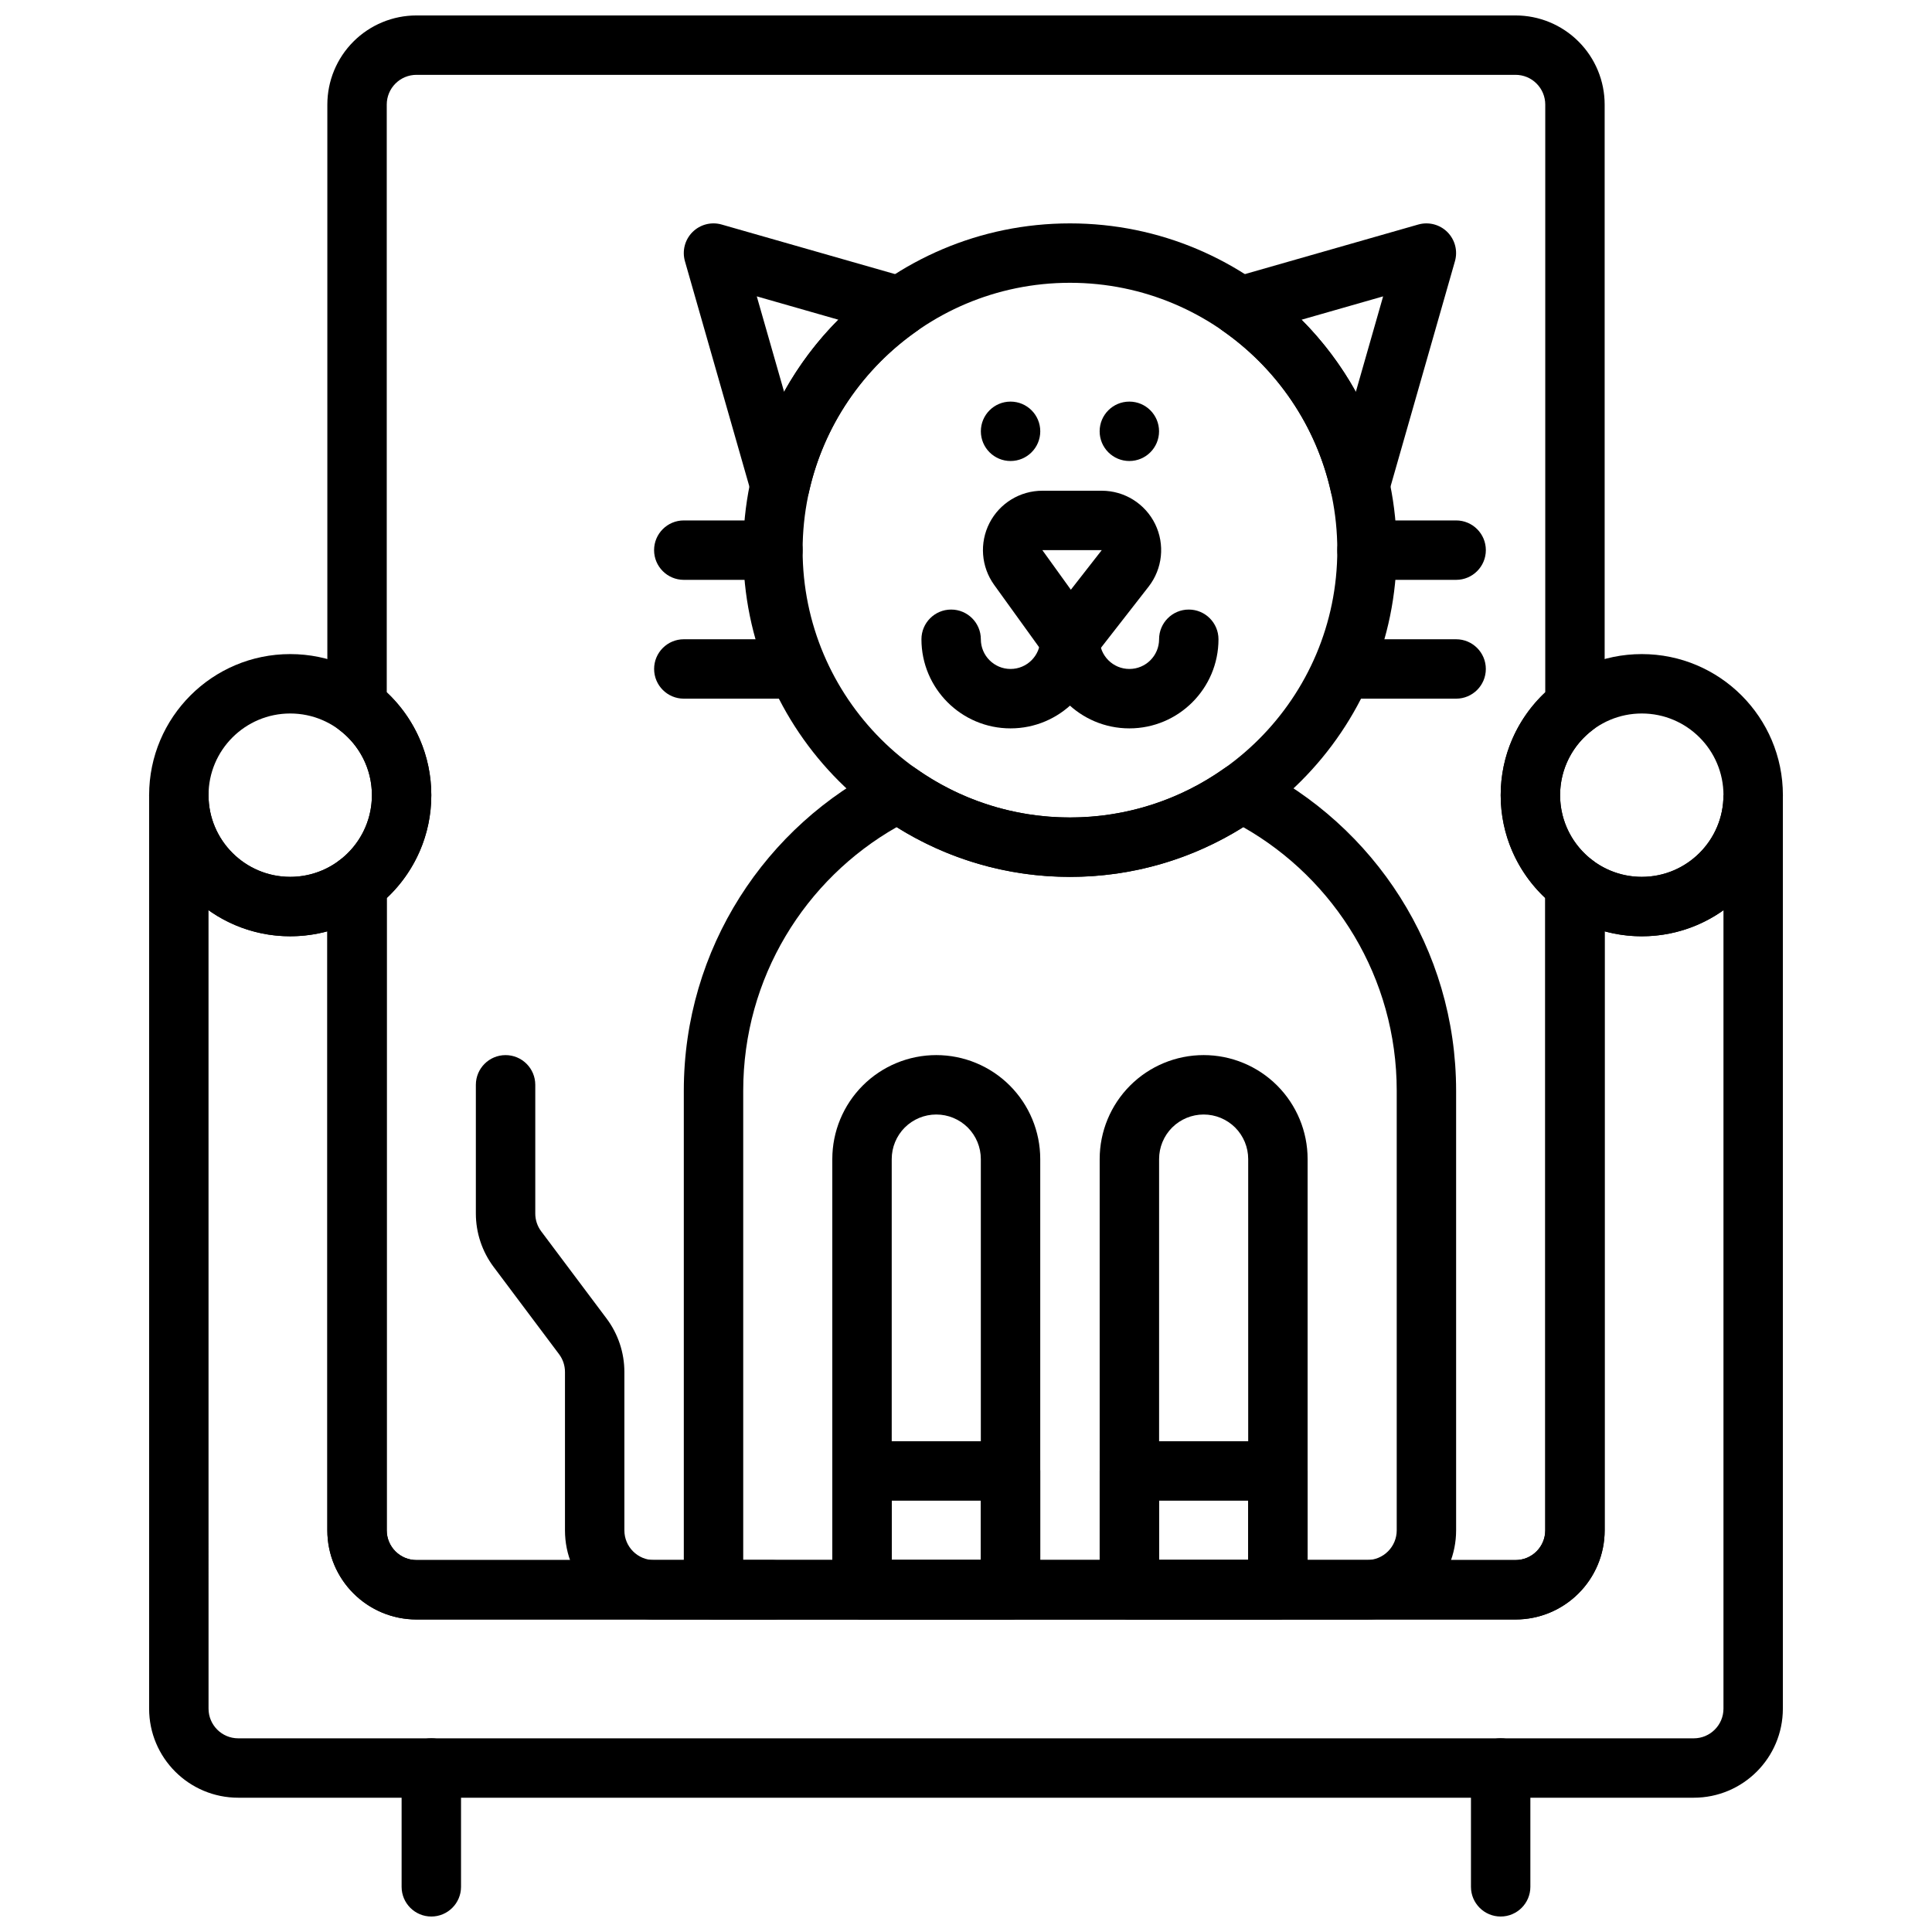
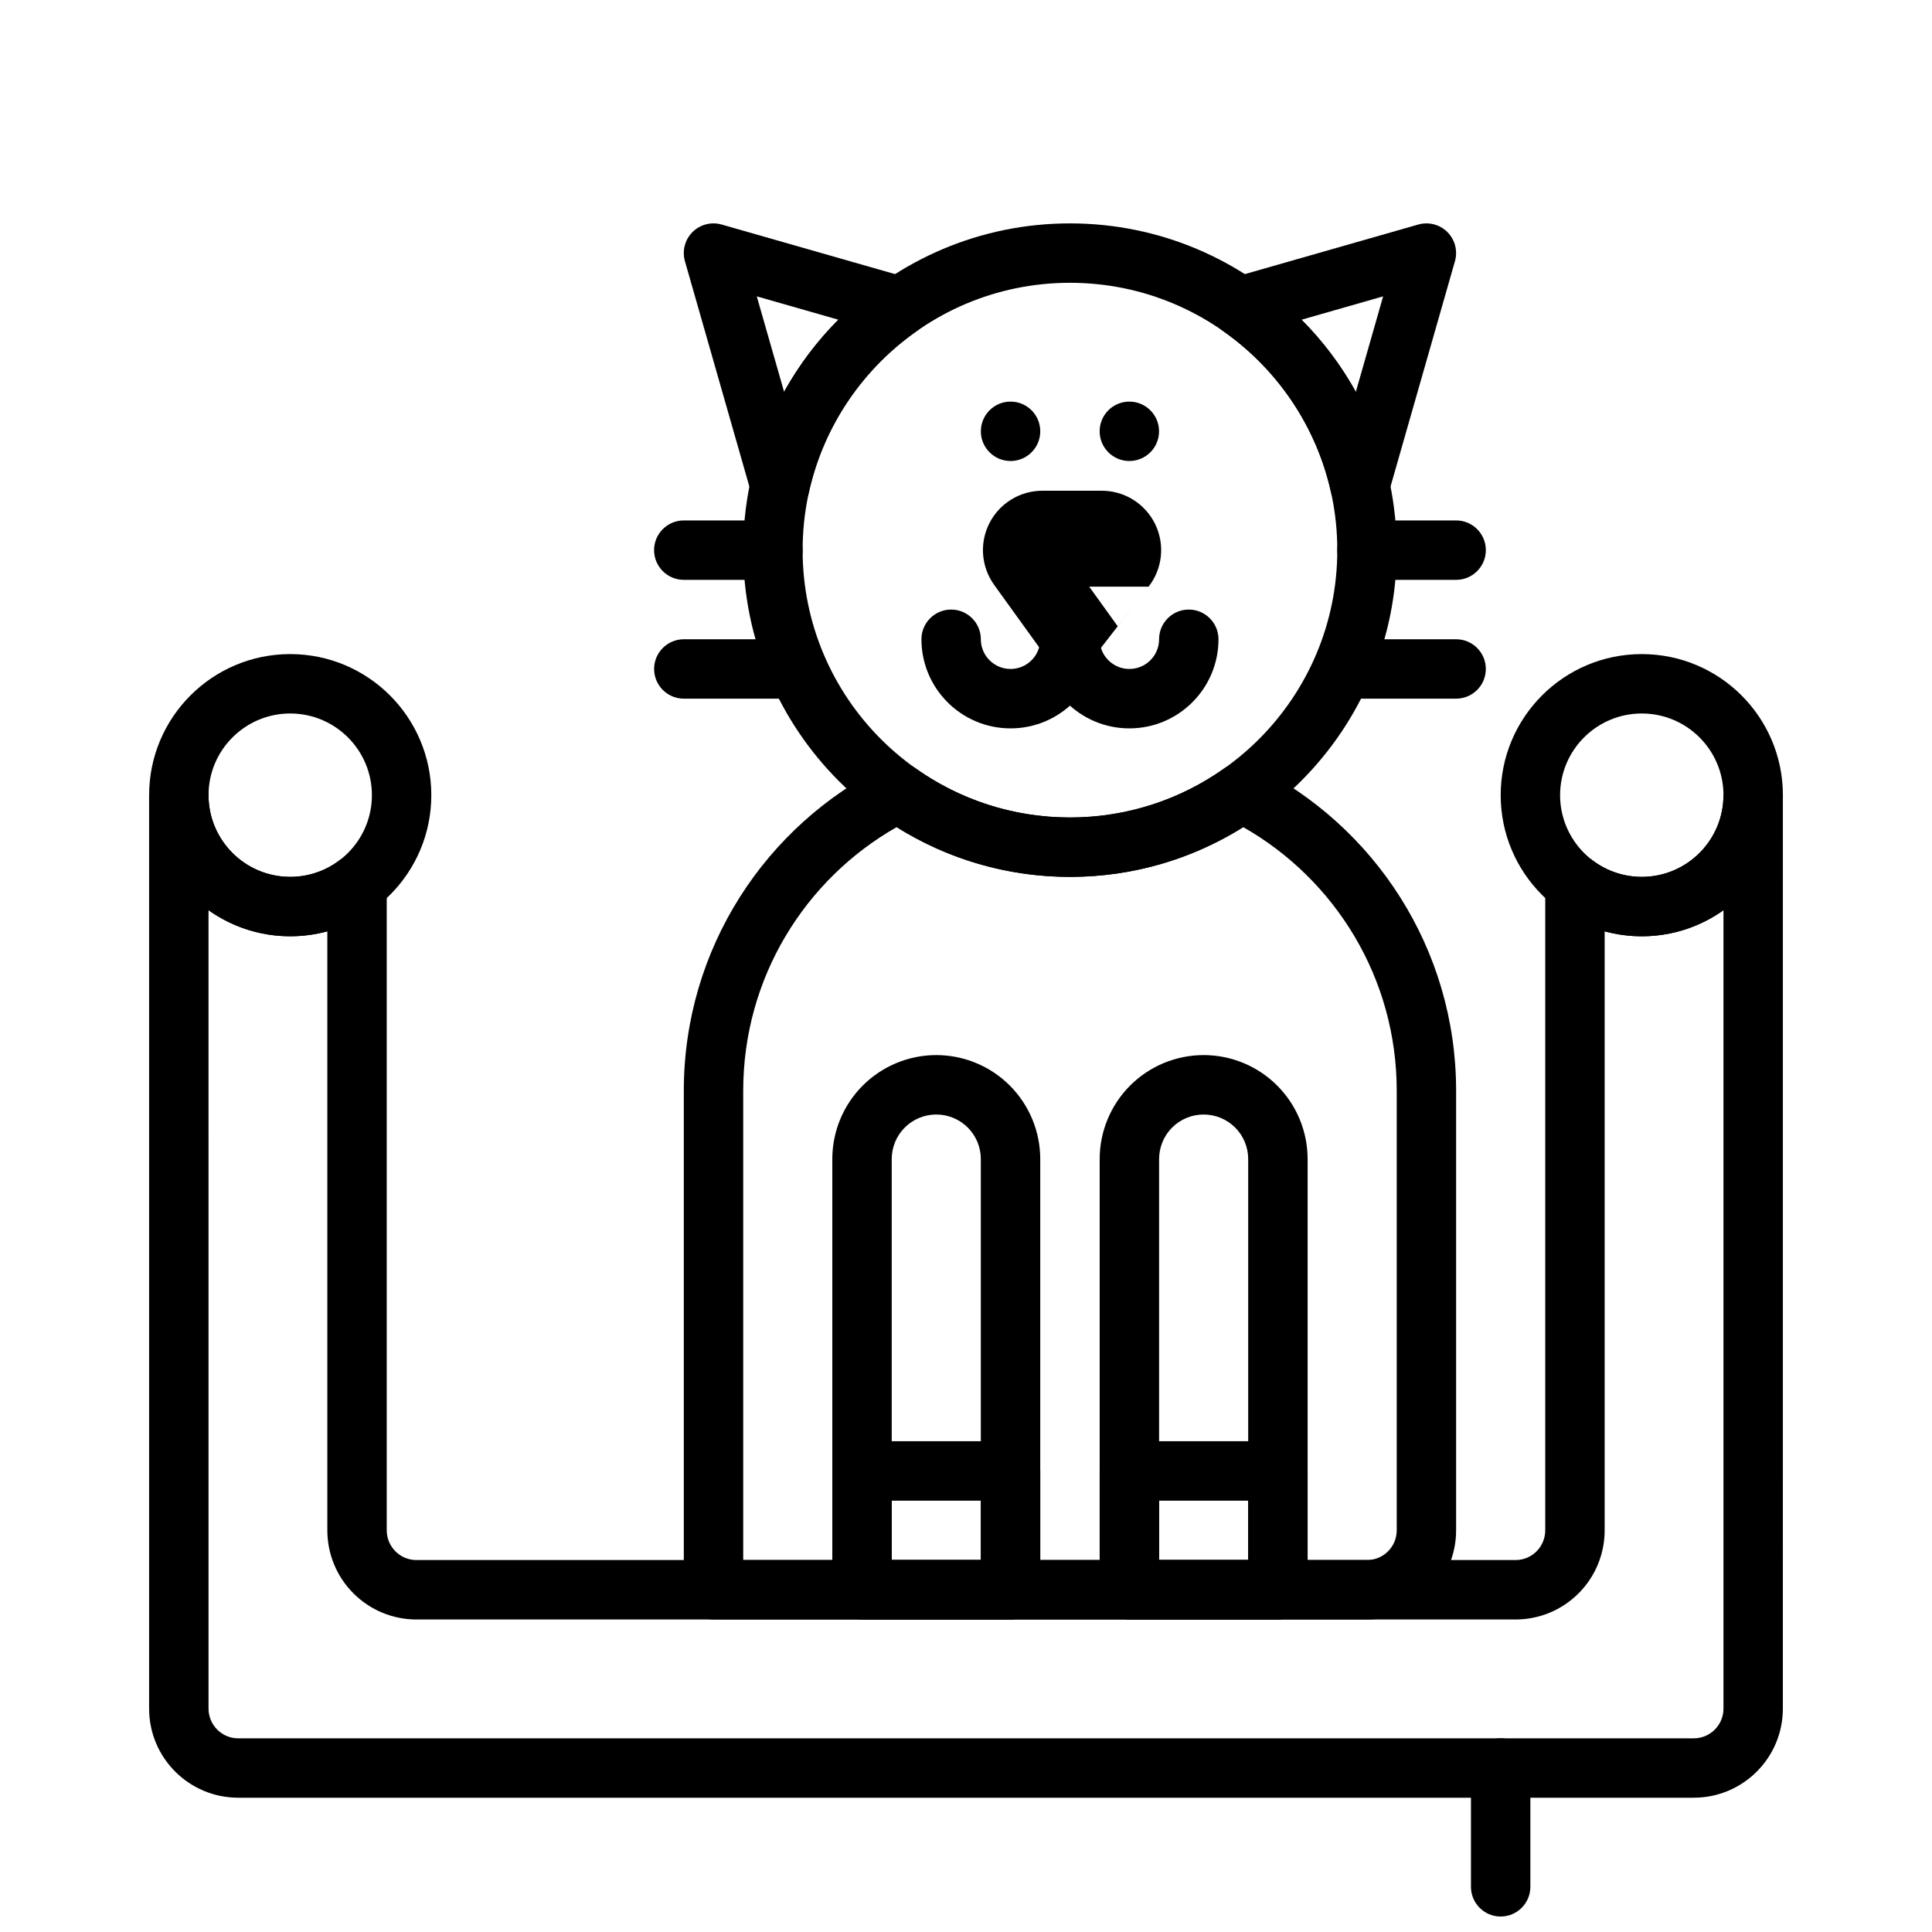
<svg xmlns="http://www.w3.org/2000/svg" width="800px" height="800px" version="1.1" viewBox="144 144 512 512">
  <defs>
    <clipPath id="c">
      <path d="m250 604h17v47.902h-17z" />
    </clipPath>
    <clipPath id="b">
      <path d="m533 604h17v47.902h-17z" />
    </clipPath>
    <clipPath id="a">
-       <path d="m230 148.09h340v425.91h-340z" />
-     </clipPath>
+       </clipPath>
  </defs>
  <path d="m462.98 423.61s-4.348 0 0 0c-7.309 0-14.32 2.906-19.484 8.07-5.164 5.172-8.07 12.18-8.07 19.484v114.14c0 4.344 3.527 7.871 7.871 7.871h39.363c4.344 0 7.871-3.527 7.871-7.871v-114.14c0-7.305-2.906-14.312-8.07-19.484-5.164-5.164-12.176-8.07-19.48-8.07zm11.805 27.555v106.27h-23.613v-106.27c0-3.133 1.242-6.133 3.453-8.355 2.223-2.211 5.219-3.453 8.355-3.453 3.133 0 6.129 1.242 8.352 3.453 2.211 2.223 3.453 5.223 3.453 8.355z" fill-rule="evenodd" />
  <path d="m419.68 258.3c0 4.348-3.523 7.871-7.871 7.871-4.348 0-7.871-3.523-7.871-7.871 0-4.348 3.523-7.871 7.871-7.871 4.348 0 7.871 3.523 7.871 7.871" fill-rule="evenodd" />
  <path d="m451.16 258.3c0 4.348-3.523 7.871-7.871 7.871-4.348 0-7.871-3.523-7.871-7.871 0-4.348 3.523-7.871 7.871-7.871 4.348 0 7.871 3.523 7.871 7.871" fill-rule="evenodd" />
  <path d="m427.55 203.2c-47.801 0-86.594 38.793-86.594 86.59 0 47.801 38.793 86.594 86.594 86.594 47.797 0 86.594-38.793 86.594-86.594 0-47.797-38.797-86.59-86.594-86.59zm0 15.742c39.109 0 70.848 31.742 70.848 70.848 0 39.109-31.738 70.848-70.848 70.848s-70.848-31.738-70.848-70.848c0-39.105 31.738-70.848 70.848-70.848z" fill-rule="evenodd" />
-   <path d="m448.39 299.47c3.699-4.75 4.371-11.18 1.734-16.59-2.644-5.406-8.133-8.832-14.148-8.832h-15.742c-5.914 0-11.32 3.309-14.012 8.562-2.695 5.266-2.215 11.59 1.234 16.383l13.707 19.012c1.477 2.059 3.848 3.273 6.383 3.273l6.211-3.031zm-12.414-9.68h-15.742l7.555 10.492z" fill-rule="evenodd" />
+   <path d="m448.39 299.47c3.699-4.75 4.371-11.18 1.734-16.59-2.644-5.406-8.133-8.832-14.148-8.832h-15.742c-5.914 0-11.32 3.309-14.012 8.562-2.695 5.266-2.215 11.59 1.234 16.383l13.707 19.012c1.477 2.059 3.848 3.273 6.383 3.273l6.211-3.031zh-15.742l7.555 10.492z" fill-rule="evenodd" />
  <path d="m419.68 313.41c0 4.344-3.527 7.871-7.875 7.871-4.344 0-7.871-3.527-7.871-7.871s-3.527-7.871-7.871-7.871-7.871 3.527-7.871 7.871c0 13.035 10.578 23.617 23.613 23.617 13.039 0 23.617-10.582 23.617-23.617 0-4.344-3.527-7.871-7.871-7.871s-7.871 3.527-7.871 7.871z" fill-rule="evenodd" />
  <path d="m451.17 313.41c0 4.344-3.527 7.871-7.875 7.871-4.344 0-7.871-3.527-7.871-7.871s-3.527-7.871-7.871-7.871-7.871 3.527-7.871 7.871c0 13.035 10.578 23.617 23.613 23.617 13.039 0 23.617-10.582 23.617-23.617 0-4.344-3.527-7.871-7.871-7.871-4.348 0-7.871 3.527-7.871 7.871z" fill-rule="evenodd" />
  <path d="m496.71 274.37c0.777 3.519 3.848 6.055 7.445 6.164 3.606 0.105 6.816-2.242 7.809-5.707l17.609-61.59c0.789-2.746 0.023-5.707-1.996-7.731-2.023-2.023-4.984-2.785-7.731-2l-49.453 14.141c-2.922 0.84-5.102 3.273-5.606 6.273-0.496 3 0.773 6.012 3.258 7.754 14.297 9.988 24.75 25.117 28.664 42.695zm6.59-26.527c-3.906-7.031-8.754-13.461-14.383-19.113l21.625-6.188-7.234 25.309z" fill-rule="evenodd" />
  <path d="m387.05 231.67c2.484-1.742 3.754-4.754 3.258-7.754-0.504-3-2.684-5.434-5.606-6.273l-49.453-14.141c-2.746-0.785-5.707-0.023-7.731 2-2.023 2.023-2.785 4.984-2 7.731l17.613 61.59c0.988 3.465 4.203 5.82 7.809 5.707 3.598-0.109 6.668-2.644 7.445-6.164 3.906-17.578 14.359-32.707 28.664-42.695zm-20.871-2.945c-5.629 5.652-10.484 12.082-14.383 19.113-0.008 0.008-7.242-25.301-7.242-25.301z" fill-rule="evenodd" />
  <path d="m348.83 281.92h-23.617c-4.348 0-7.875 3.527-7.875 7.871 0 4.348 3.527 7.875 7.875 7.875h23.617c4.344 0 7.871-3.527 7.871-7.875 0-4.344-3.527-7.871-7.871-7.871z" fill-rule="evenodd" />
  <path d="m529.89 281.92h-23.617c-4.344 0-7.871 3.527-7.871 7.871 0 4.348 3.527 7.875 7.871 7.875h23.617c4.344 0 7.875-3.527 7.875-7.875 0-4.344-3.531-7.871-7.875-7.871z" fill-rule="evenodd" />
  <path d="m352.77 313.41h-27.551c-4.348 0-7.871 3.527-7.871 7.871 0 4.348 3.523 7.871 7.871 7.871h27.551c4.348 0 7.871-3.523 7.871-7.871 0-4.344-3.523-7.871-7.871-7.871z" fill-rule="evenodd" />
  <path d="m529.89 313.41h-27.551c-4.348 0-7.875 3.527-7.875 7.871 0 4.348 3.527 7.871 7.875 7.871h27.551c4.344 0 7.871-3.523 7.871-7.871 0-4.344-3.527-7.871-7.871-7.871z" fill-rule="evenodd" />
  <path d="m392.12 423.61s-4.344 0 0 0c-7.305 0-14.316 2.906-19.48 8.07-5.164 5.172-8.07 12.18-8.07 19.484v114.14c0 4.344 3.527 7.871 7.871 7.871h39.359c4.348 0 7.875-3.527 7.875-7.871v-114.14c0-7.305-2.906-14.312-8.07-19.484-5.164-5.164-12.176-8.07-19.484-8.07zm11.809 27.555v106.27h-23.613v-106.27c0-3.133 1.242-6.133 3.453-8.355 2.223-2.211 5.219-3.453 8.352-3.453s6.133 1.242 8.355 3.453c2.211 2.223 3.453 5.223 3.453 8.355z" fill-rule="evenodd" />
-   <path d="m348.83 557.44h-31.488c-4.348 0-7.875-3.523-7.875-7.871v-41.98c0-5.109-1.66-10.086-4.723-14.172-4.519-6.027-12.801-17.066-17.316-23.094-1.023-1.363-1.574-3.016-1.574-4.723v-34.109c0-4.348-3.527-7.875-7.875-7.875-4.344 0-7.871 3.527-7.871 7.875v34.109c0 5.106 1.66 10.082 4.723 14.168 4.519 6.031 12.801 17.066 17.32 23.098 1.023 1.359 1.574 3.016 1.574 4.723v41.98c0 13.043 10.57 23.617 23.617 23.617h31.488c4.344 0 7.871-3.527 7.871-7.871 0-4.348-3.527-7.875-7.871-7.875z" fill-rule="evenodd" />
  <path d="m386.65 347.62c-2.371-1.676-5.465-1.918-8.062-0.629-31.629 15.711-53.371 48.352-53.371 86.066v132.25c0 4.344 3.527 7.871 7.871 7.871h173.18c6.266 0 12.273-2.488 16.699-6.922 4.43-4.422 6.918-10.43 6.918-16.695v-116.5c0-37.715-21.742-70.355-53.371-86.066-2.598-1.289-5.691-1.047-8.062 0.629-11.555 8.195-25.672 13.012-40.902 13.012-15.234 0-29.348-4.816-40.902-13.012zm-5.016 15.578c13.32 8.348 29.055 13.18 45.918 13.18s32.598-4.832 45.918-13.18c24.293 13.809 40.676 39.922 40.676 69.859v116.5c0 2.086-0.828 4.094-2.309 5.566-1.473 1.48-3.481 2.305-5.566 2.305h-165.31v-124.38c0-29.938 16.383-56.051 40.676-69.859z" fill-rule="evenodd" />
  <path d="m419.68 533.82c0-4.348-3.527-7.875-7.875-7.875h-39.359c-4.344 0-7.871 3.527-7.871 7.875v31.488c0 4.344 3.527 7.871 7.871 7.871h39.359c4.348 0 7.875-3.527 7.875-7.871zm-15.746 7.871v15.742h-23.613v-15.742z" fill-rule="evenodd" />
  <path d="m490.53 533.82c0-4.348-3.527-7.875-7.871-7.875h-39.363c-4.344 0-7.871 3.527-7.871 7.875v31.488c0 4.344 3.527 7.871 7.871 7.871h39.363c4.344 0 7.871-3.527 7.871-7.871zm-15.746 7.871v15.742h-23.613v-15.742z" fill-rule="evenodd" />
  <path d="m220.91 317.34c-20.641 0-37.391 16.75-37.391 37.391s16.75 37.391 37.391 37.391 37.391-16.75 37.391-37.391-16.75-37.391-37.391-37.391zm0 15.742c11.949 0 21.648 9.699 21.648 21.648s-9.699 21.648-21.648 21.648c-11.949 0-21.648-9.699-21.648-21.648s9.699-21.648 21.648-21.648z" fill-rule="evenodd" />
  <path d="m579.09 317.34c-20.641 0-37.391 16.75-37.391 37.391s16.75 37.391 37.391 37.391c20.641 0 37.395-16.75 37.395-37.391s-16.754-37.391-37.395-37.391zm0 15.742c11.949 0 21.648 9.699 21.648 21.648s-9.699 21.648-21.648 21.648c-11.949 0-21.648-9.699-21.648-21.648s9.699-21.648 21.648-21.648z" fill-rule="evenodd" />
  <g clip-path="url(#c)">
-     <path d="m250.43 612.54v31.488c0 4.344 3.527 7.871 7.871 7.871 4.348 0 7.875-3.527 7.875-7.871v-31.488c0-4.344-3.527-7.871-7.875-7.871-4.344 0-7.871 3.527-7.871 7.871z" fill-rule="evenodd" />
-   </g>
+     </g>
  <g clip-path="url(#b)">
    <path d="m533.82 612.54v31.488c0 4.344 3.523 7.871 7.871 7.871 4.344 0 7.871-3.527 7.871-7.871v-31.488c0-4.344-3.527-7.871-7.871-7.871-4.348 0-7.871 3.527-7.871 7.871z" fill-rule="evenodd" />
  </g>
  <path d="m616.48 354.73s-15.746-0.488-15.746 0c0 11.949-9.699 21.648-21.648 21.648-4.863 0-9.367-1.613-12.98-4.328-2.383-1.797-5.582-2.09-8.25-0.75-2.668 1.332-4.352 4.055-4.352 7.039v171.22c0 2.086-0.828 4.094-2.309 5.566-1.473 1.48-3.477 2.305-5.562 2.305h-291.27c-2.086 0-4.094-0.824-5.566-2.305-1.48-1.473-2.309-3.481-2.309-5.566v-171.22c0-2.984-1.684-5.707-4.352-7.039-2.668-1.34-5.863-1.047-8.25 0.75-3.613 2.715-8.117 4.328-12.98 4.328-11.949 0-21.648-9.699-21.648-21.648 0-0.488 0.016-0.969 0.047-1.449 0 0-15.789 0.16-15.789 1.449v242.07c0 13.043 10.57 23.613 23.613 23.613h385.73c13.043 0 23.617-10.57 23.617-23.613zm-417.22 30.48c6.109 4.352 13.578 6.91 21.648 6.91 3.402 0 6.707-0.457 9.84-1.305v158.75c0 6.266 2.488 12.273 6.918 16.695 4.426 4.434 10.434 6.922 16.699 6.922h291.27c6.266 0 12.27-2.488 16.695-6.922 4.43-4.422 6.918-10.43 6.918-16.695v-158.75c3.133 0.855 6.441 1.312 9.84 1.312 8.062 0 15.531-2.559 21.648-6.902v211.58c0 4.344-3.527 7.871-7.871 7.871h-385.73c-4.344 0-7.871-3.527-7.871-7.871z" fill-rule="evenodd" />
  <g clip-path="url(#a)">
-     <path d="m230.75 331.12c0 2.473 1.164 4.805 3.141 6.289 5.258 3.953 8.668 10.242 8.668 17.32s-3.41 13.367-8.668 17.32c-1.977 1.484-3.141 3.816-3.141 6.289v171.22c0 13.043 10.57 23.617 23.617 23.617h291.27c13.043 0 23.613-10.574 23.613-23.617v-171.22c0-2.473-1.164-4.805-3.141-6.289-5.258-3.953-8.668-10.242-8.668-17.32s3.41-13.367 8.668-17.32c1.977-1.484 3.141-3.816 3.141-6.289v-159.41c0-6.266-2.488-12.273-6.918-16.699-4.426-4.43-10.43-6.918-16.695-6.918h-291.27c-6.266 0-12.273 2.488-16.699 6.918-4.43 4.426-6.918 10.434-6.918 16.699zm15.742-3.652v-155.76c0-2.086 0.828-4.094 2.309-5.566 1.473-1.48 3.481-2.309 5.566-2.309h291.27c2.086 0 4.09 0.828 5.562 2.309 1.48 1.473 2.309 3.481 2.309 5.566v155.76c-7.266 6.816-11.809 16.516-11.809 27.262s4.543 20.445 11.809 27.262v167.57c0 4.348-3.527 7.871-7.871 7.871h-291.27c-4.348 0-7.875-3.523-7.875-7.871v-167.57c7.269-6.816 11.809-16.516 11.809-27.262s-4.539-20.445-11.809-27.262z" fill-rule="evenodd" />
-   </g>
+     </g>
</svg>